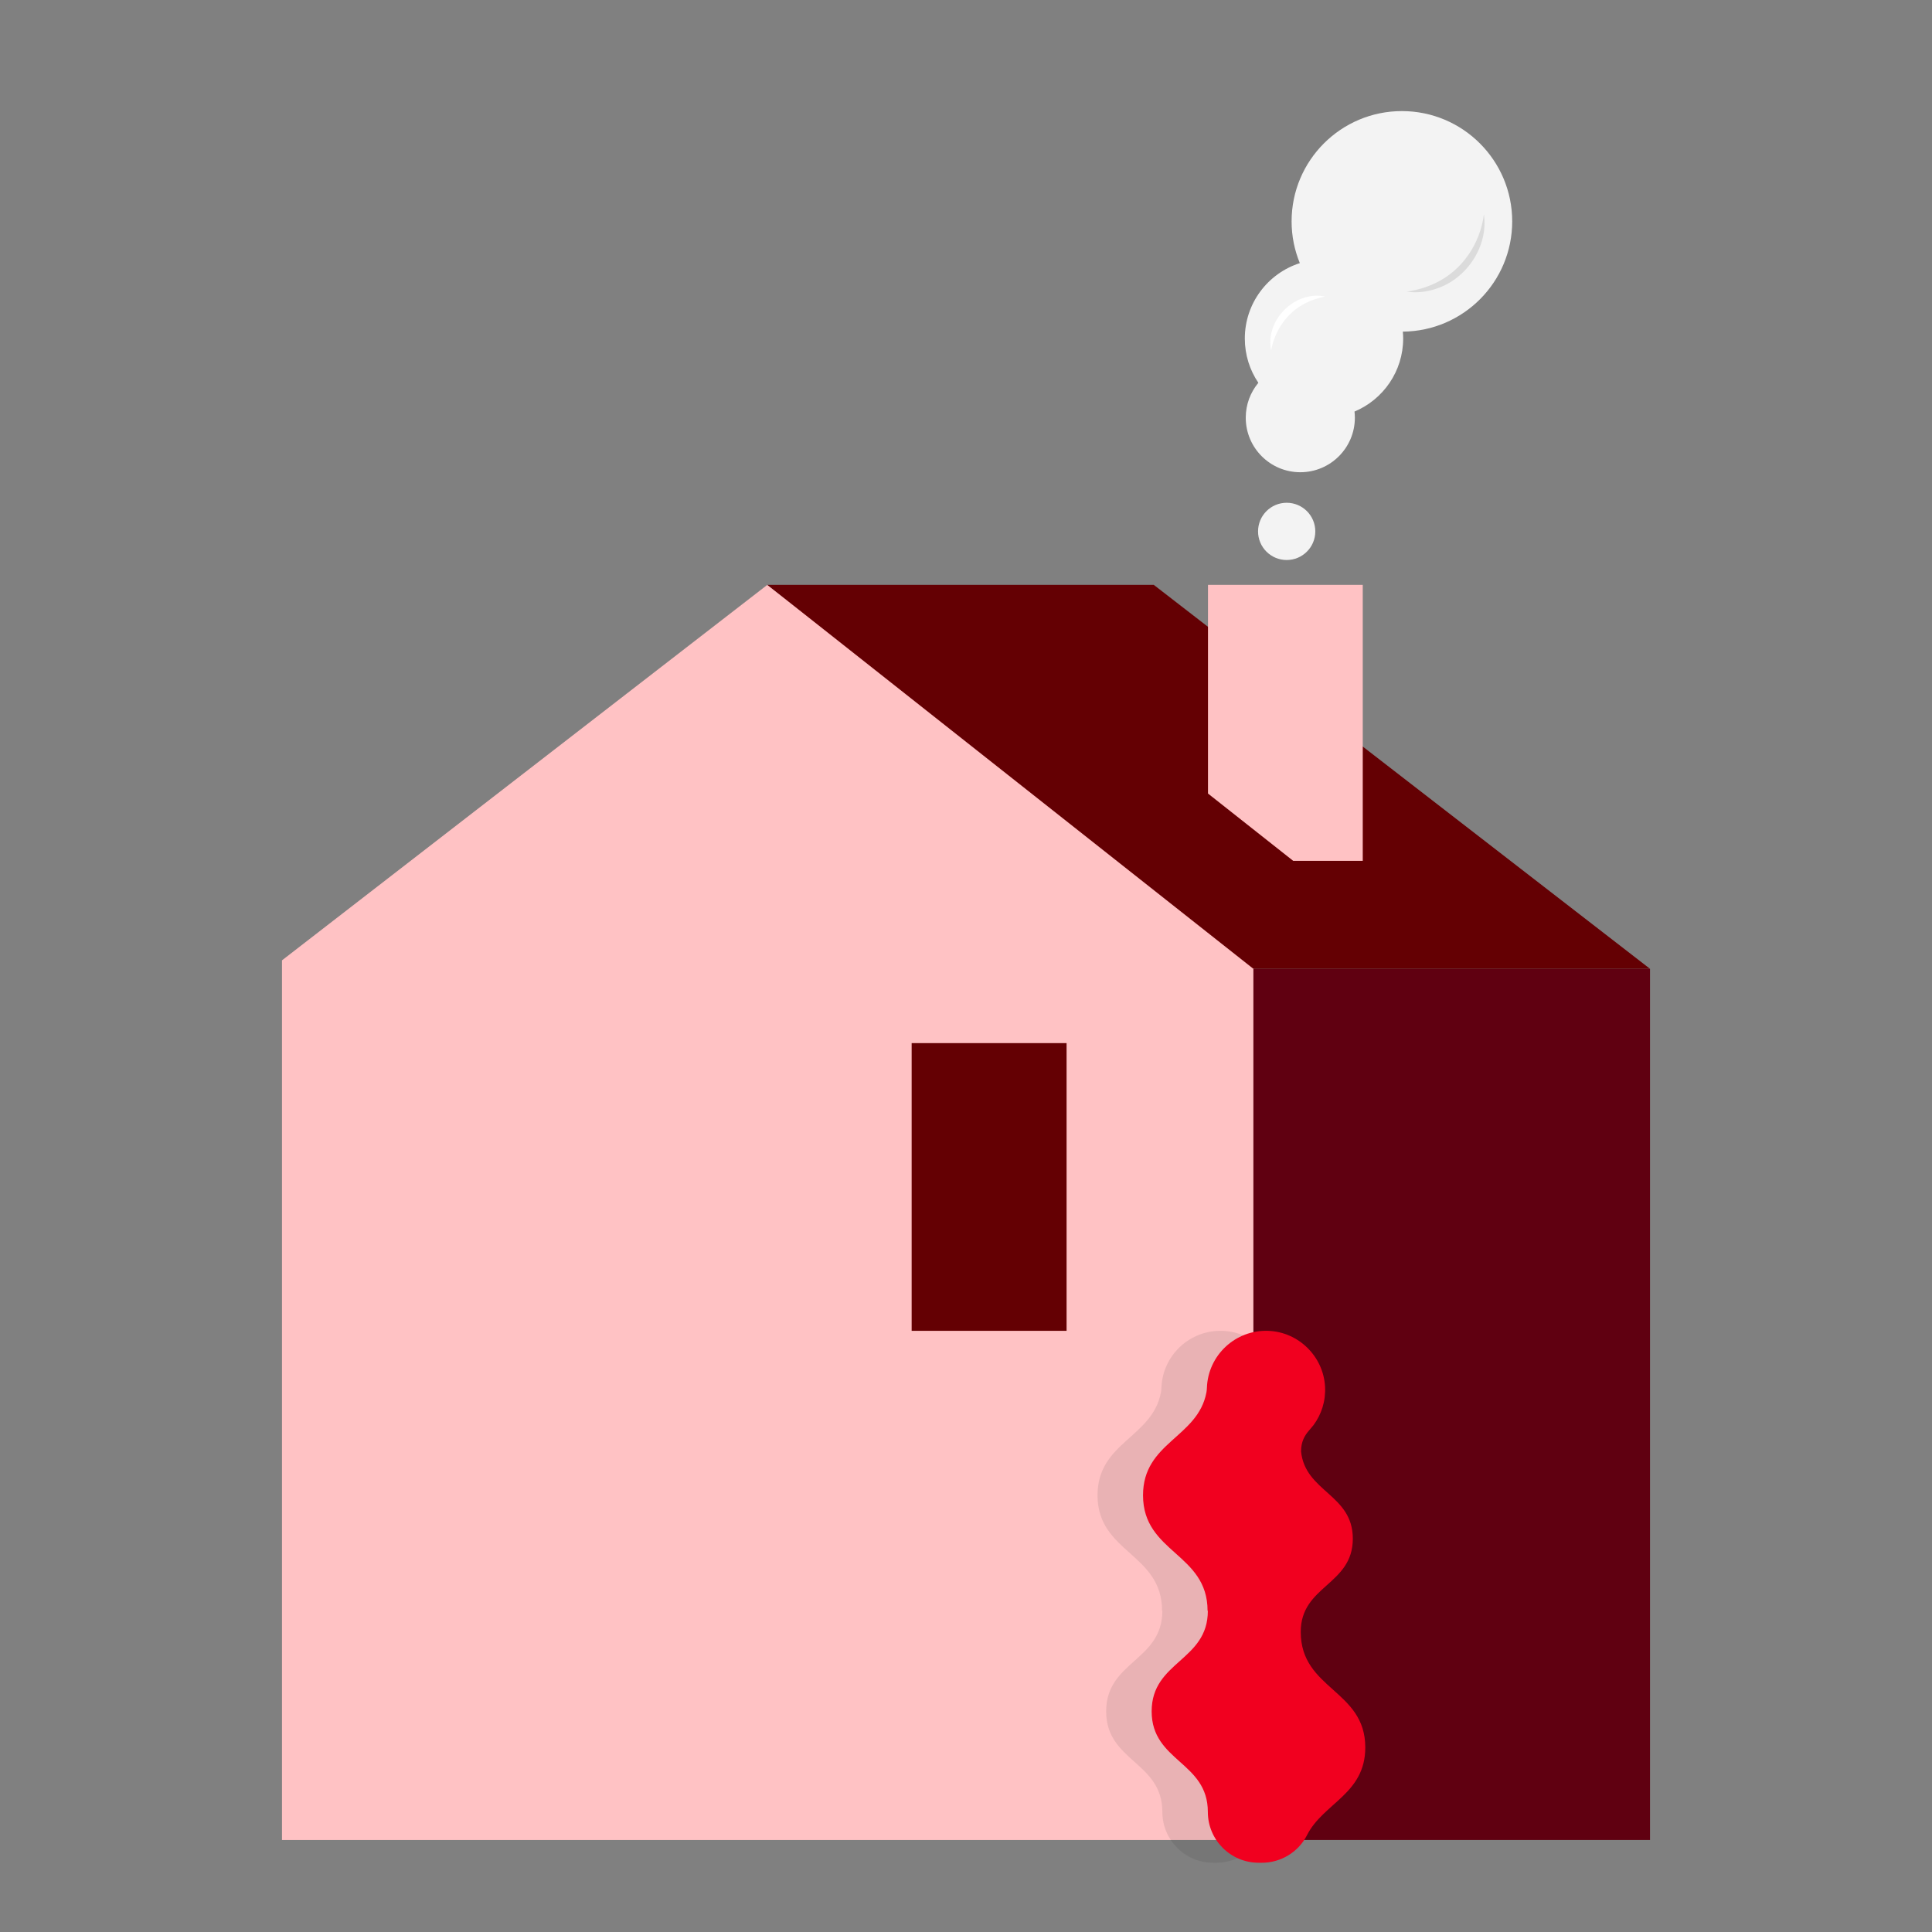
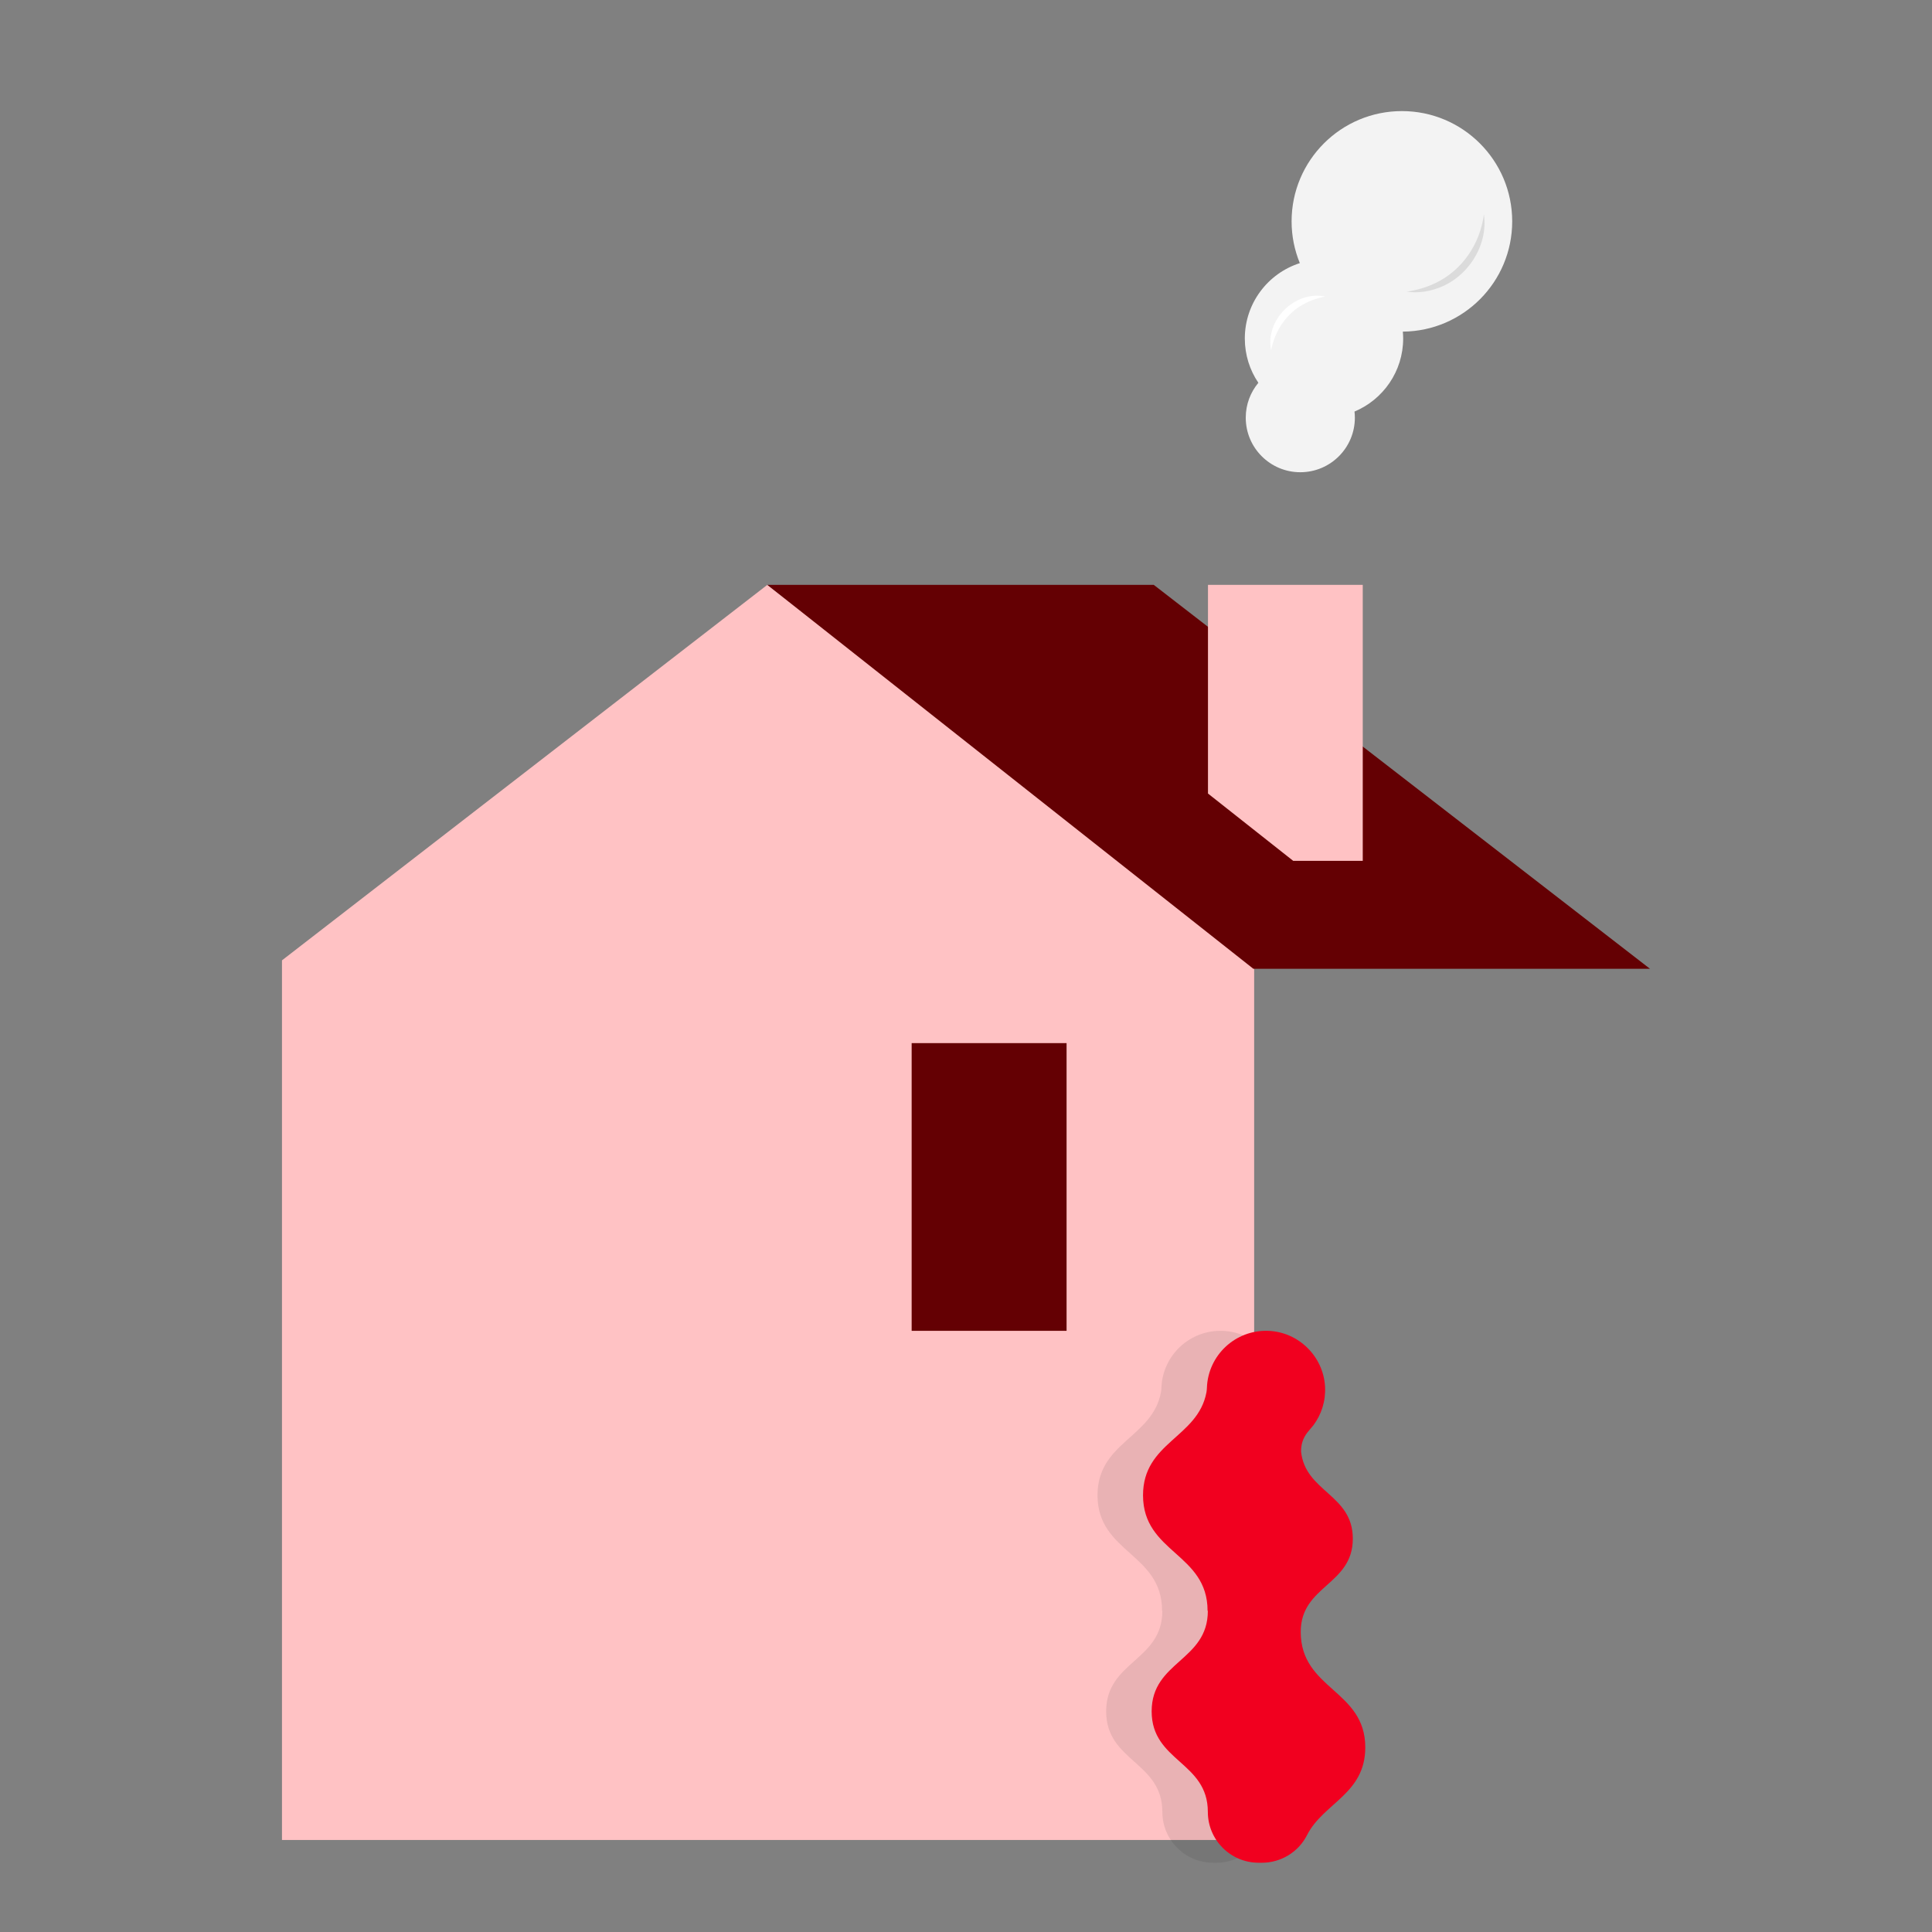
<svg xmlns="http://www.w3.org/2000/svg" version="1.1" x="0px" y="0px" viewBox="0 0 1080 1080" style="enable-background:new 0 0 1080 1080;" xml:space="preserve">
  <rect x="0" y="0" width="1080" height="1080" fill="#808080" stroke="none" />
  <style type="text/css">
	.st0{fill:#FFC2C4;}
	.st1{fill:#640003;}
	.st2{fill:#600011;}
	.st3{opacity:0.1;fill:#1E1E1E;}
	.st4{fill:#F3F3F3;}
	.st5{opacity:0.1;}
	.st6{fill:#FFFFFF;}
	.st7{fill:#F1001F;}
	.st8{display:none;}
	.st9{display:inline;}
	.st10{fill:#007CD1;}
	.st11{opacity:0.5;}
</style>
  <g id="Layer_1">
    <g>
      <g>
        <g>
          <g>
            <polygon class="st0" points="700.23,536.84 428.93,326.94 157.63,536.84 157.63,1028.55 701.08,1028.55 701.08,536.84      " />
          </g>
          <g>
            <polygon class="st1" points="428.93,326.94 644.96,326.94 922.37,541.57 700.65,541.57      " />
          </g>
          <g>
-             <rect x="700.65" y="541.57" class="st2" width="221.72" height="486.98" />
-           </g>
+             </g>
        </g>
      </g>
      <rect x="509.62" y="583.11" class="st1" width="86.6" height="160.83" />
      <path class="st3" d="M649.61,900.46c0-32.29-36.08-32.29-36.08-64.58c0-29.75,30.62-32.09,35.44-57.52l0.03-0.19    c0.14-0.79,0.21-1.6,0.24-2.41c0.65-18.1,15.89-32.51,34.32-31.81c16.93,0.64,30.81,14.29,31.72,31.21    c0.43,8.07-2.04,15.56-6.46,21.51l-2.5,2.99c-2.56,2.91-4.45,6.41-4.45,11.61l-0.02,0c2.3,22.86,28.95,23.94,28.95,48.86    c0,26.05-29.11,26.05-29.11,52.1l0,0.01c0,32.29,36.08,32.29,36.08,64.58c0,26.05-23.49,31.08-32.56,49.01    c-4.83,9.55-14.7,15.51-25.41,15.46l-1.77-0.01c-15.63-0.07-28.27-12.77-28.27-28.4l0,0c0-28.11-31.41-28.11-31.41-56.22    c0-28.11,31.41-28.11,31.41-56.21" />
      <g>
        <polygon class="st0" points="761.79,481.22 722.91,481.22 675.27,443.59 675.27,326.94 761.79,326.94    " />
      </g>
      <g>
        <path class="st4" d="M845.33,123.76c0-34.05-27.6-61.66-61.66-61.66c-34.05,0-61.66,27.6-61.66,61.66     c0,8.26,1.65,16.13,4.6,23.33c-17.83,5.71-30.75,22.41-30.75,42.14c0,9.17,2.79,17.7,7.57,24.76c-4.4,5.29-7.05,12.08-7.05,19.49     c0,16.85,13.66,30.5,30.5,30.5c16.85,0,30.5-13.66,30.5-30.5c0-1.16-0.08-2.29-0.2-3.42c15.97-6.68,27.2-22.45,27.2-40.84     c0-1.3-0.08-2.57-0.19-3.84C818,185.11,845.33,157.64,845.33,123.76z" />
-         <circle class="st4" cx="719.26" cy="297.05" r="16" />
        <g class="st5">
          <path d="M829.51,119.85c2.59,17.58-9.39,35.68-26.07,41.35c-5.52,1.98-11.47,2.68-17.13,1.85c5.65-0.85,11-2.37,15.93-4.73      C817.36,151.21,827.36,136.36,829.51,119.85L829.51,119.85z" />
        </g>
        <g>
          <path class="st6" d="M710.56,195.84c-3.45-16.82,13.25-33.54,30.08-30.08c-3.93,0.85-7.58,2.02-10.91,3.74      C719.43,174.65,712.74,184.56,710.56,195.84L710.56,195.84z" />
        </g>
      </g>
      <path class="st7" d="M675.04,900.46c0-32.29-36.08-32.29-36.08-64.58c0-29.75,30.62-32.09,35.44-57.52l0.03-0.19    c0.14-0.79,0.21-1.6,0.24-2.41c0.65-18.1,15.89-32.51,34.32-31.81c16.93,0.64,30.81,14.29,31.72,31.21    c0.43,8.07-2.04,15.56-6.46,21.51l-2.5,2.99c-2.56,2.91-4.45,6.41-4.45,11.61l-0.02,0c2.3,22.86,28.95,23.94,28.95,48.86    c0,26.05-29.11,26.05-29.11,52.1l0,0.01c0,32.29,36.08,32.29,36.08,64.58c0,26.05-23.49,31.08-32.56,49.01    c-4.83,9.55-14.7,15.51-25.41,15.46l-1.77-0.01c-15.63-0.07-28.27-12.77-28.27-28.4l0,0c0-28.11-31.41-28.11-31.41-56.22    c0-28.11,31.41-28.11,31.41-56.21" />
    </g>
  </g>
  <g id="Layer_2" class="st8">
    <g class="st9">
      <g>
        <rect x="241.75" y="290.75" transform="matrix(-0.504 0.864 -0.864 -0.504 1012.905 492.14)" class="st5" width="246.81" height="492.26" />
        <rect x="236.4" y="269.15" transform="matrix(-0.504 0.864 -0.864 -0.504 986.212 464.263)" class="st6" width="246.81" height="492.26" />
        <rect x="414.43" y="635.86" transform="matrix(0.864 0.504 -0.504 0.864 401.197 -151.375)" class="st10" width="132" height="60.22" />
        <g class="st11">
          <rect x="270.33" y="373.88" transform="matrix(0.864 0.504 -0.504 0.864 238.553 -86.833)" class="st10" width="18.94" height="47.4" />
          <rect x="237.31" y="430.45" transform="matrix(0.864 0.504 -0.504 0.864 262.567 -62.478)" class="st10" width="18.94" height="47.4" />
          <rect x="204.29" y="487.01" transform="matrix(0.864 0.504 -0.504 0.864 286.581 -38.123)" class="st10" width="18.94" height="47.4" />
        </g>
        <g>
          <g>
            <path class="st10" d="M198.21,371.57c8.44-14.47,16.89-28.93,25.33-43.4c1.19-2.05,2.39-4.09,3.58-6.14       c1.42-2.44-0.03-5.06-2.46-5.95c-3.97-1.46-7.94-2.91-11.91-4.37c-4.88-1.79-6.94,6.04-2.07,7.82       c3.97,1.46,7.94,2.91,11.91,4.37c-0.82-1.98-1.64-3.97-2.46-5.95c-8.44,14.47-16.89,28.93-25.33,43.4       c-1.19,2.05-2.39,4.09-3.58,6.14C188.6,371.99,195.58,376.07,198.21,371.57L198.21,371.57z" />
          </g>
          <g>
            <path class="st10" d="M225.01,382.53c-4.67-2.72-7.21-8.25-6.17-13.56c0.58-2.93,2.35-5.45,3.83-7.99       c2.13-3.65,4.26-7.3,6.39-10.95c1.36-2.32,2.59-5.03,4.32-7.11c7.76-9.35,23.19-3.36,22.84,8.68c-0.09,3.28-1.7,5.91-3.29,8.64       c-2.12,3.63-4.24,7.26-6.36,10.89c-1.56,2.67-2.93,5.64-4.81,8.1C237.8,384.44,230.64,385.64,225.01,382.53       c-4.55-2.52-8.64,4.46-4.08,6.99c6.72,3.71,15.03,3.86,21.62-0.29c4.12-2.59,6.54-6.35,8.91-10.42       c2.53-4.33,5.05-8.66,7.58-12.99c2.18-3.73,4.41-7.31,5.03-11.69c2.27-16.04-14.26-28.63-29.12-22.2       c-9.1,3.94-13.43,14.99-18.14,23.06c-2.49,4.26-5.32,8.41-6.03,13.4c-1.18,8.37,2.81,16.85,10.15,21.13       C225.43,392.14,229.52,385.16,225.01,382.53z" />
          </g>
          <g>
            <path class="st10" d="M266.46,406.72c-4.67-2.72-7.21-8.25-6.17-13.56c0.58-2.93,2.35-5.45,3.83-7.99       c2.13-3.65,4.26-7.3,6.39-10.95c1.36-2.32,2.59-5.03,4.32-7.11c7.76-9.35,23.19-3.36,22.84,8.68c-0.09,3.28-1.7,5.91-3.29,8.64       c-2.12,3.63-4.24,7.26-6.36,10.89c-1.56,2.67-2.93,5.64-4.81,8.1C279.24,408.62,272.08,409.83,266.46,406.72       c-4.55-2.52-8.64,4.46-4.08,6.99c6.72,3.71,15.03,3.86,21.62-0.29c4.12-2.59,6.54-6.35,8.91-10.42       c2.53-4.33,5.05-8.66,7.58-12.99c2.18-3.73,4.41-7.31,5.03-11.69c2.27-16.04-14.26-28.63-29.12-22.2       c-9.1,3.94-13.43,14.99-18.14,23.06c-2.49,4.26-5.32,8.41-6.03,13.4c-1.18,8.37,2.81,16.85,10.15,21.13       C266.87,416.33,270.96,409.35,266.46,406.72z" />
          </g>
        </g>
        <g>
          <g>
-             <path class="st6" d="M448.78,670.85c5.95-10.19,11.89-20.38,17.84-30.56c0.84-1.44,1.68-2.88,2.52-4.32       c1-1.71-0.02-3.56-1.73-4.19c-2.8-1.03-5.59-2.05-8.39-3.08c-3.44-1.26-4.89,4.25-1.46,5.51c2.8,1.03,5.59,2.05,8.39,3.08       c-0.58-1.4-1.15-2.79-1.73-4.19c-5.95,10.19-11.89,20.38-17.84,30.56c-0.84,1.44-1.68,2.88-2.52,4.32       C442.01,671.15,446.93,674.02,448.78,670.85L448.78,670.85z" />
+             <path class="st6" d="M448.78,670.85c5.95-10.19,11.89-20.38,17.84-30.56c0.84-1.44,1.68-2.88,2.52-4.32       c1-1.71-0.02-3.56-1.73-4.19c-2.8-1.03-5.59-2.05-8.39-3.08c-3.44-1.26-4.89,4.25-1.46,5.51c-0.58-1.4-1.15-2.79-1.73-4.19c-5.95,10.19-11.89,20.38-17.84,30.56c-0.84,1.44-1.68,2.88-2.52,4.32       C442.01,671.15,446.93,674.02,448.78,670.85L448.78,670.85z" />
          </g>
          <g>
-             <path class="st6" d="M467.65,678.57c-3.29-1.92-5.08-5.81-4.34-9.55c0.41-2.06,1.66-3.84,2.7-5.63c1.5-2.57,3-5.14,4.5-7.71       c0.95-1.64,1.82-3.54,3.04-5.01c5.46-6.59,16.33-2.36,16.08,6.11c-0.07,2.31-1.2,4.16-2.32,6.08       c-1.49,2.56-2.99,5.11-4.48,7.67c-1.1,1.88-2.07,3.97-3.39,5.71C476.65,679.91,471.62,680.76,467.65,678.57       c-3.2-1.77-6.09,3.14-2.87,4.92c4.73,2.62,10.59,2.72,15.22-0.21c2.9-1.83,4.6-4.47,6.28-7.34c1.78-3.05,3.56-6.1,5.34-9.15       c1.53-2.63,3.1-5.14,3.54-8.23c1.6-11.29-10.05-20.16-20.51-15.64c-6.41,2.77-9.46,10.55-12.78,16.24       c-1.75,3-3.75,5.92-4.25,9.44c-0.83,5.9,1.98,11.86,7.15,14.88C467.95,685.34,470.82,680.42,467.65,678.57z" />
-           </g>
+             </g>
          <g>
            <path class="st6" d="M496.84,695.6c-3.29-1.92-5.08-5.81-4.34-9.55c0.41-2.06,1.66-3.84,2.7-5.63c1.5-2.57,3-5.14,4.5-7.71       c0.95-1.64,1.82-3.54,3.04-5.01c5.46-6.59,16.33-2.36,16.08,6.11c-0.07,2.31-1.2,4.16-2.32,6.08       c-1.49,2.56-2.99,5.11-4.48,7.67c-1.1,1.88-2.07,3.97-3.39,5.71C505.84,696.95,500.8,697.8,496.84,695.6       c-3.2-1.77-6.09,3.14-2.87,4.92c4.73,2.62,10.59,2.72,15.22-0.21c2.9-1.83,4.6-4.47,6.28-7.34c1.78-3.05,3.56-6.1,5.34-9.15       c1.53-2.63,3.1-5.14,3.54-8.23c1.6-11.29-10.05-20.16-20.51-15.64c-6.41,2.77-9.46,10.55-12.78,16.24       c-1.75,3-3.75,5.92-4.25,9.44c-0.83,5.9,1.98,11.86,7.15,14.88C497.13,702.37,500.01,697.46,496.84,695.6z" />
          </g>
        </g>
      </g>
      <g>
        <rect x="748.77" y="479.85" transform="matrix(-0.871 0.492 -0.492 -0.871 1882.921 809.04)" class="st5" width="172.67" height="344.38" />
        <rect x="733.14" y="475.51" transform="matrix(-0.871 0.492 -0.492 -0.871 1851.546 808.618)" class="st6" width="172.67" height="344.38" />
        <rect x="773.04" y="748.55" transform="matrix(0.492 0.871 -0.871 0.492 1093.217 -333.861)" class="st10" width="119.16" height="42.13" />
        <g class="st11">
          <rect x="806.01" y="531.79" transform="matrix(0.492 0.871 -0.871 0.492 890.424 -428.893)" class="st10" width="13.25" height="33.16" />
          <rect x="766.12" y="554.32" transform="matrix(0.492 0.871 -0.871 0.492 889.771 -382.701)" class="st10" width="13.25" height="33.16" />
          <rect x="726.22" y="576.86" transform="matrix(0.492 0.871 -0.871 0.492 889.119 -336.51)" class="st10" width="13.25" height="33.16" />
        </g>
        <g>
          <g>
            <path class="st10" d="M772.51,503.88c10.2-5.76,20.41-11.53,30.61-17.29c1.44-0.82,2.89-1.63,4.33-2.45       c1.72-0.97,1.77-3.07,0.61-4.46c-1.89-2.28-3.77-4.56-5.66-6.84c-2.32-2.8-6.32,1.2-4.01,3.99c1.89,2.28,3.77,4.56,5.66,6.84       c0.2-1.49,0.41-2.97,0.61-4.46c-10.2,5.76-20.41,11.53-30.61,17.29c-1.44,0.82-2.89,1.63-4.33,2.45       C766.56,500.75,769.34,505.68,772.51,503.88L772.51,503.88z" />
          </g>
          <g>
            <path class="st10" d="M784.84,519.96c-1.86-3.29-1.45-7.53,1.06-10.37c1.38-1.57,3.34-2.47,5.14-3.48       c2.58-1.45,5.15-2.91,7.72-4.36c1.64-0.93,3.34-2.12,5.11-2.77c7.99-2.92,15.19,6.15,10.74,13.3       c-1.21,1.95-3.11,2.97-5.04,4.06c-2.56,1.45-5.12,2.89-7.68,4.34c-1.88,1.06-3.76,2.37-5.77,3.2       C791.89,525.62,787.15,523.82,784.84,519.96c-1.86-3.12-6.8-0.35-4.93,2.78c2.75,4.61,7.72,7.63,13.17,7.45       c3.4-0.12,6.19-1.53,9.06-3.15c3.05-1.72,6.11-3.45,9.16-5.17c2.63-1.49,5.24-2.86,7.16-5.29c7.03-8.89,1.48-22.33-9.77-23.69       c-6.89-0.83-13.4,4.32-19.09,7.54c-3.01,1.7-6.18,3.2-8.37,5.97c-3.67,4.64-4.24,11.17-1.32,16.35       C781.71,525.91,786.64,523.13,784.84,519.96z" />
          </g>
          <g>
            <path class="st10" d="M801.35,549.19c-1.86-3.29-1.45-7.53,1.06-10.37c1.38-1.57,3.34-2.47,5.14-3.48       c2.57-1.45,5.15-2.91,7.72-4.36c1.64-0.93,3.34-2.12,5.11-2.77c7.99-2.92,15.19,6.15,10.74,13.3       c-1.21,1.95-3.11,2.97-5.04,4.06c-2.56,1.45-5.12,2.89-7.68,4.34c-1.88,1.06-3.76,2.37-5.77,3.2       C808.4,554.85,803.66,553.05,801.35,549.19c-1.86-3.12-6.8-0.35-4.93,2.78c2.75,4.61,7.72,7.63,13.17,7.45       c3.4-0.12,6.19-1.53,9.06-3.15c3.05-1.72,6.11-3.45,9.16-5.17c2.63-1.49,5.24-2.86,7.16-5.29c7.03-8.89,1.48-22.33-9.77-23.69       c-6.89-0.83-13.4,4.32-19.09,7.54c-3.01,1.7-6.18,3.2-8.37,5.97c-3.67,4.64-4.24,11.17-1.32,16.35       C798.22,555.14,803.15,552.36,801.35,549.19z" />
          </g>
        </g>
        <g>
          <g>
            <path class="st6" d="M818.37,773.08c7.19-4.06,14.37-8.12,21.56-12.18c1.02-0.57,2.03-1.15,3.05-1.72       c1.21-0.68,1.24-2.16,0.43-3.14c-1.33-1.61-2.66-3.21-3.98-4.82c-1.63-1.97-4.45,0.85-2.82,2.81c1.33,1.61,2.66,3.21,3.98,4.82       c0.14-1.05,0.29-2.09,0.43-3.14c-7.19,4.06-14.37,8.12-21.56,12.18c-1.02,0.57-2.03,1.15-3.05,1.72       C814.18,770.87,816.13,774.34,818.37,773.08L818.37,773.08z" />
          </g>
          <g>
            <path class="st6" d="M827.05,784.4c-1.31-2.32-1.02-5.3,0.74-7.3c0.97-1.1,2.35-1.74,3.62-2.45c1.81-1.02,3.63-2.05,5.44-3.07       c1.15-0.65,2.35-1.5,3.6-1.95c5.62-2.05,10.7,4.33,7.56,9.37c-0.86,1.37-2.19,2.09-3.55,2.86c-1.8,1.02-3.61,2.04-5.41,3.06       c-1.32,0.75-2.65,1.67-4.06,2.25C832.02,788.38,828.67,787.12,827.05,784.4c-1.31-2.2-4.79-0.25-3.47,1.96       c1.94,3.25,5.44,5.37,9.27,5.24c2.4-0.08,4.36-1.08,6.38-2.22c2.15-1.21,4.3-2.43,6.45-3.64c1.85-1.05,3.69-2.01,5.04-3.72       c4.95-6.26,1.04-15.72-6.88-16.68c-4.85-0.59-9.44,3.04-13.45,5.31c-2.12,1.2-4.35,2.25-5.89,4.21       c-2.58,3.27-2.99,7.87-0.93,11.51C824.84,788.59,828.32,786.63,827.05,784.4z" />
          </g>
          <g>
-             <path class="st6" d="M838.68,804.98c-1.31-2.32-1.02-5.3,0.74-7.3c0.97-1.1,2.35-1.74,3.62-2.45c1.81-1.02,3.63-2.05,5.44-3.07       c1.15-0.65,2.35-1.5,3.6-1.95c5.62-2.05,10.7,4.33,7.56,9.37c-0.86,1.37-2.19,2.09-3.55,2.86c-1.8,1.02-3.61,2.04-5.41,3.06       c-1.32,0.75-2.65,1.67-4.06,2.25C843.64,808.96,840.3,807.7,838.68,804.98c-1.31-2.2-4.79-0.25-3.47,1.96       c1.94,3.25,5.44,5.37,9.27,5.24c2.4-0.08,4.36-1.08,6.38-2.22c2.15-1.21,4.3-2.43,6.45-3.64c1.85-1.05,3.69-2.01,5.04-3.72       c4.95-6.26,1.04-15.72-6.88-16.68c-4.85-0.59-9.44,3.04-13.45,5.31c-2.12,1.2-4.35,2.25-5.89,4.21       c-2.58,3.27-2.99,7.87-0.93,11.51C836.47,809.17,839.94,807.22,838.68,804.98z" />
-           </g>
+             </g>
        </g>
      </g>
      <g>
        <rect x="514.37" y="213.37" transform="matrix(-0.504 0.864 -0.864 -0.504 1176.404 21.319)" class="st5" width="135.42" height="270.09" />
        <rect x="511.44" y="201.52" transform="matrix(-0.504 0.864 -0.864 -0.504 1161.758 6.024)" class="st6" width="135.42" height="270.09" />
        <rect x="609.12" y="402.72" transform="matrix(0.864 0.504 -0.504 0.864 299.309 -268.133)" class="st10" width="72.42" height="33.04" />
        <g class="st11">
          <rect x="530.05" y="258.98" transform="matrix(0.864 0.504 -0.504 0.864 210.073 -232.722)" class="st10" width="10.39" height="26.01" />
          <rect x="511.94" y="290.02" transform="matrix(0.864 0.504 -0.504 0.864 223.248 -219.359)" class="st10" width="10.39" height="26.01" />
          <rect x="493.82" y="321.05" transform="matrix(0.864 0.504 -0.504 0.864 236.424 -205.996)" class="st10" width="10.39" height="26.01" />
        </g>
        <g>
          <g>
            <path class="st10" d="M490.48,257.71c4.63-7.94,9.27-15.87,13.9-23.81c0.66-1.12,1.31-2.25,1.97-3.37       c0.78-1.34-0.01-2.78-1.35-3.26c-2.18-0.8-4.36-1.6-6.53-2.4c-2.68-0.98-3.81,3.31-1.14,4.29c2.18,0.8,4.36,1.6,6.53,2.4       c-0.45-1.09-0.9-2.18-1.35-3.26c-4.63,7.94-9.27,15.87-13.9,23.81c-0.66,1.12-1.31,2.25-1.97,3.37       C485.21,257.94,489.04,260.18,490.48,257.71L490.48,257.71z" />
          </g>
          <g>
            <path class="st10" d="M505.19,263.73c-2.56-1.49-3.96-4.52-3.38-7.44c0.32-1.61,1.29-2.99,2.1-4.39c1.17-2,2.34-4.01,3.51-6.01       c0.74-1.27,1.42-2.76,2.37-3.9c4.26-5.13,12.72-1.84,12.53,4.76c-0.05,1.8-0.93,3.24-1.81,4.74c-1.16,1.99-2.33,3.98-3.49,5.98       c-0.85,1.46-1.61,3.09-2.64,4.45C512.2,264.77,508.28,265.43,505.19,263.73c-2.5-1.38-4.74,2.45-2.24,3.83       c3.69,2.04,8.25,2.12,11.86-0.16c2.26-1.42,3.59-3.48,4.89-5.72c1.39-2.38,2.77-4.75,4.16-7.13c1.19-2.05,2.42-4.01,2.76-6.41       c1.25-8.8-7.83-15.71-15.98-12.18c-4.99,2.16-7.37,8.22-9.95,12.65c-1.36,2.34-2.92,4.61-3.31,7.35       c-0.65,4.59,1.54,9.24,5.57,11.59C505.42,269,507.66,265.17,505.19,263.73z" />
          </g>
          <g>
            <path class="st10" d="M527.93,277c-2.56-1.49-3.96-4.52-3.38-7.44c0.32-1.61,1.29-2.99,2.1-4.39c1.17-2,2.34-4.01,3.51-6.01       c0.74-1.27,1.42-2.76,2.37-3.9c4.26-5.13,12.72-1.84,12.53,4.76c-0.05,1.8-0.93,3.24-1.81,4.74c-1.16,1.99-2.33,3.98-3.49,5.98       c-0.85,1.46-1.61,3.09-2.64,4.45C534.94,278.04,531.02,278.71,527.93,277c-2.5-1.38-4.74,2.45-2.24,3.83       c3.69,2.04,8.25,2.12,11.86-0.16c2.26-1.42,3.59-3.48,4.89-5.72c1.39-2.38,2.77-4.75,4.16-7.13c1.19-2.05,2.42-4.01,2.76-6.41       c1.25-8.8-7.83-15.71-15.98-12.18c-4.99,2.16-7.37,8.22-9.95,12.65c-1.36,2.34-2.92,4.61-3.31,7.35       c-0.65,4.59,1.54,9.24,5.57,11.59C528.16,282.27,530.4,278.44,527.93,277z" />
          </g>
        </g>
        <g>
          <g>
            <path class="st6" d="M627.96,421.92c3.26-5.59,6.52-11.18,9.79-16.77c0.46-0.79,0.92-1.58,1.38-2.37       c0.55-0.94-0.01-1.95-0.95-2.3c-1.53-0.56-3.07-1.12-4.6-1.69c-1.89-0.69-2.68,2.33-0.8,3.02c1.53,0.56,3.07,1.12,4.6,1.69       c-0.32-0.77-0.63-1.53-0.95-2.3c-3.26,5.59-6.52,11.18-9.79,16.77c-0.46,0.79-0.92,1.58-1.38,2.37       C624.25,422.08,626.95,423.66,627.96,421.92L627.96,421.92z" />
          </g>
          <g>
-             <path class="st6" d="M638.32,426.15c-1.8-1.05-2.79-3.19-2.38-5.24c0.22-1.13,0.91-2.11,1.48-3.09       c0.82-1.41,1.65-2.82,2.47-4.23c0.52-0.9,1-1.94,1.67-2.75c3-3.61,8.96-1.3,8.82,3.35c-0.04,1.27-0.66,2.28-1.27,3.34       c-0.82,1.4-1.64,2.81-2.46,4.21c-0.6,1.03-1.13,2.18-1.86,3.13C643.26,426.89,640.49,427.36,638.32,426.15       c-1.76-0.97-3.34,1.72-1.58,2.7c2.6,1.44,5.81,1.49,8.35-0.11c1.59-1,2.53-2.45,3.44-4.03c0.98-1.67,1.95-3.35,2.93-5.02       c0.84-1.44,1.7-2.82,1.94-4.52c0.88-6.2-5.51-11.06-11.25-8.58c-3.52,1.52-5.19,5.79-7.01,8.91c-0.96,1.65-2.06,3.25-2.33,5.18       c-0.46,3.24,1.09,6.51,3.92,8.16C638.48,429.87,640.06,427.17,638.32,426.15z" />
-           </g>
+             </g>
          <g>
            <path class="st6" d="M654.33,435.5c-1.8-1.05-2.79-3.19-2.38-5.24c0.22-1.13,0.91-2.11,1.48-3.09       c0.82-1.41,1.65-2.82,2.47-4.23c0.52-0.9,1-1.94,1.67-2.75c3-3.61,8.96-1.3,8.82,3.35c-0.04,1.27-0.66,2.28-1.27,3.34       c-0.82,1.4-1.64,2.81-2.46,4.21c-0.6,1.03-1.13,2.18-1.86,3.13C659.27,436.24,656.51,436.7,654.33,435.5       c-1.76-0.97-3.34,1.72-1.58,2.7c2.6,1.44,5.81,1.49,8.35-0.11c1.59-1,2.53-2.45,3.44-4.03c0.98-1.67,1.95-3.35,2.93-5.02       c0.84-1.44,1.7-2.82,1.94-4.52c0.88-6.2-5.51-11.06-11.25-8.58c-3.52,1.52-5.19,5.79-7.01,8.91c-0.96,1.65-2.06,3.25-2.33,5.18       c-0.46,3.24,1.09,6.51,3.92,8.16C654.49,439.21,656.07,436.51,654.33,435.5z" />
          </g>
        </g>
      </g>
    </g>
  </g>
</svg>